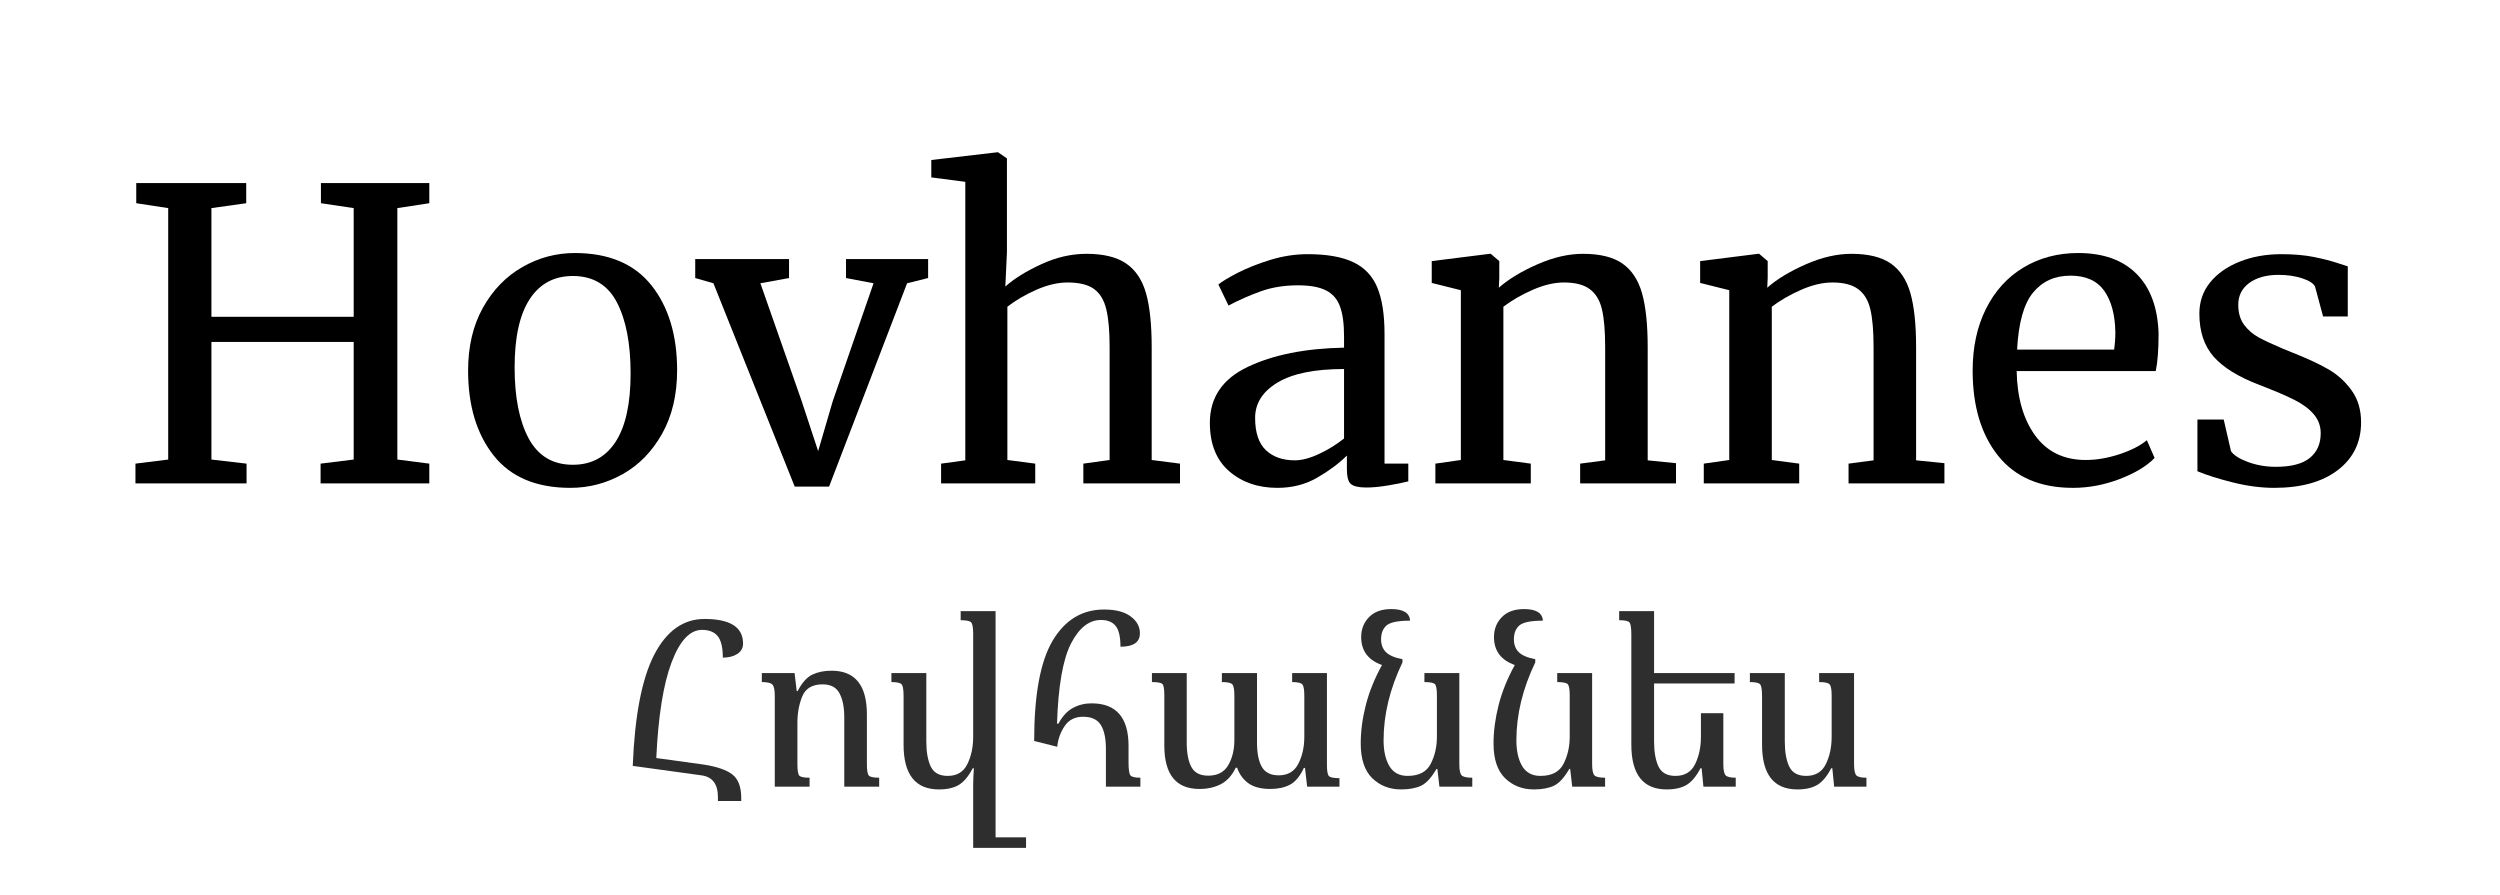
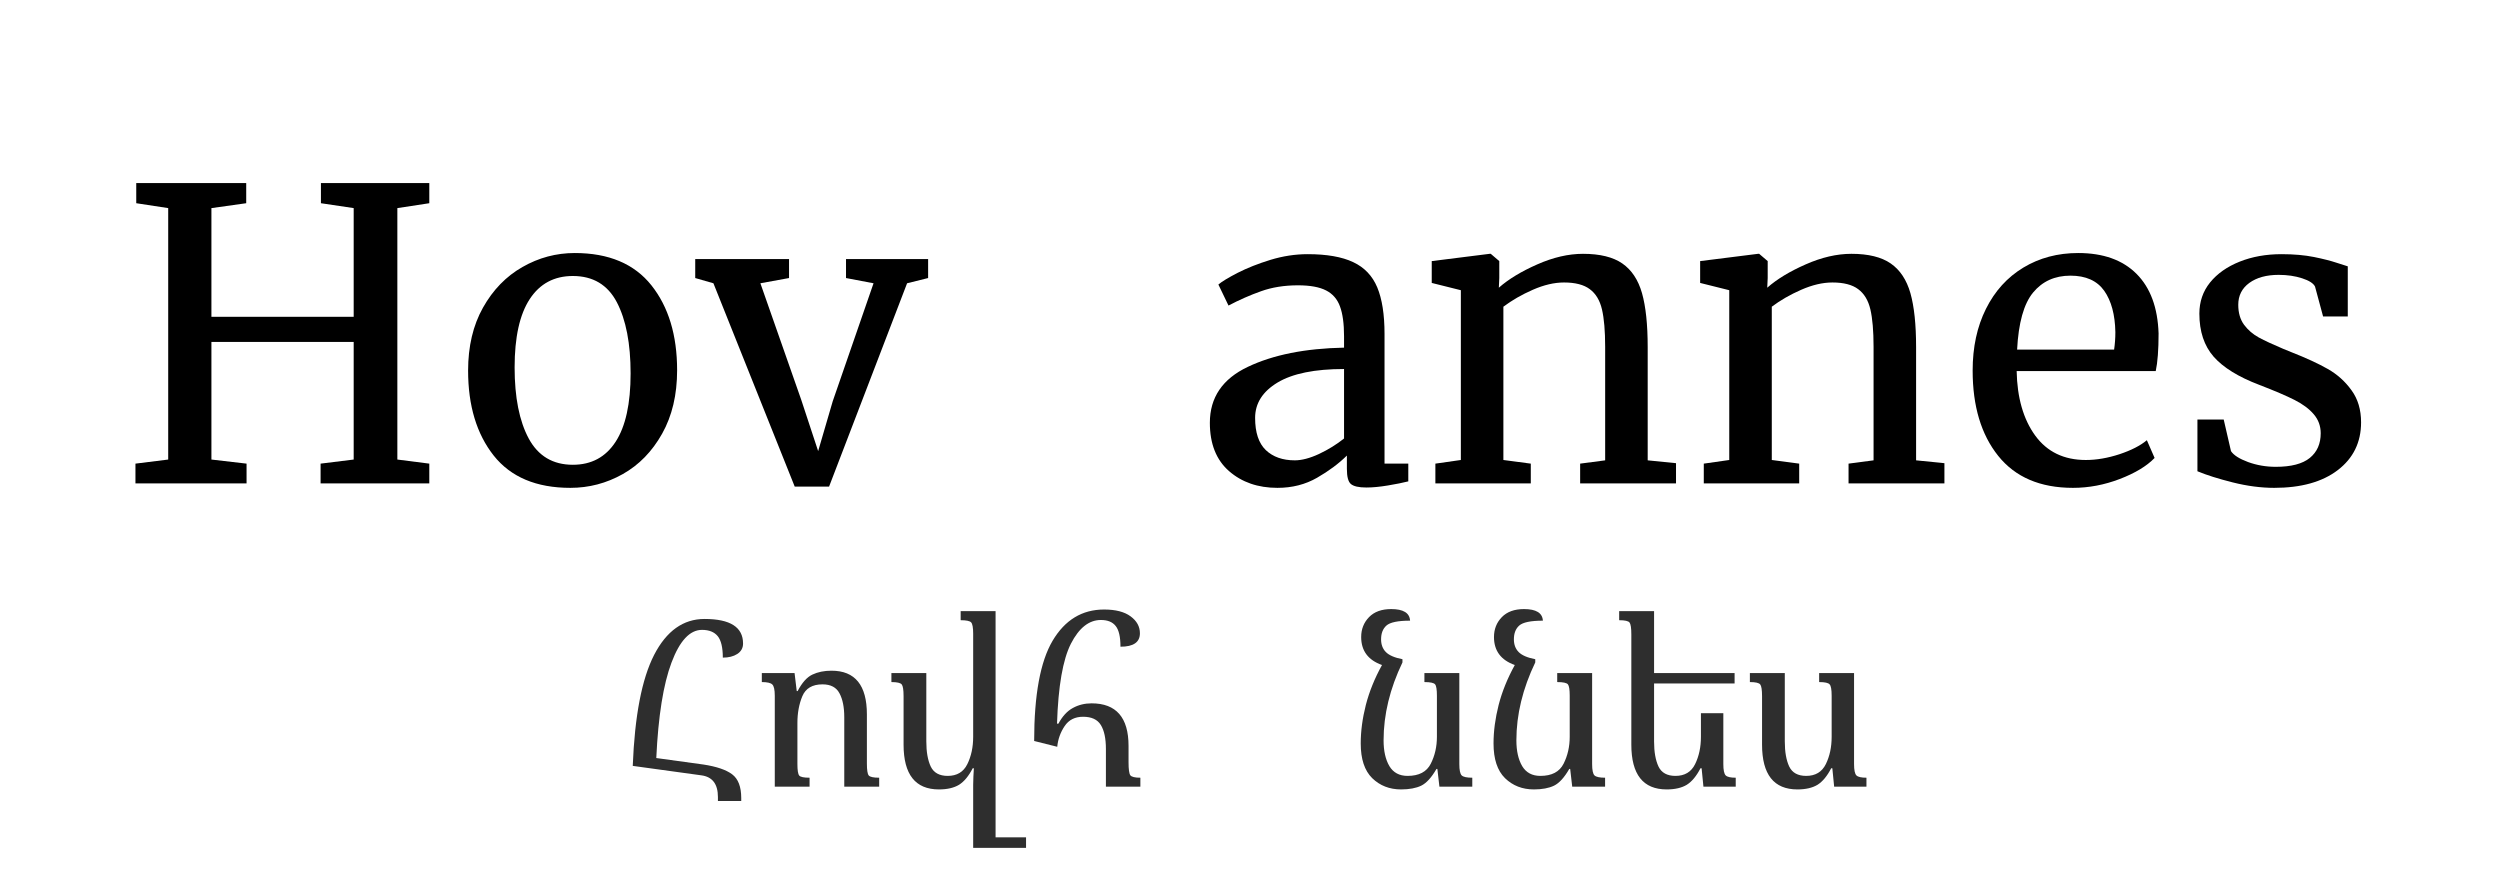
<svg xmlns="http://www.w3.org/2000/svg" width="458" zoomAndPan="magnify" viewBox="0 0 343.5 123" height="164" preserveAspectRatio="xMidYMid meet" version="1.0">
  <defs>
    <g />
  </defs>
  <g fill="#000000" fill-opacity="1">
    <g transform="translate(15.83, 66.422)">
      <g>
        <path d="M 7.281 -37.828 L 2.891 -38.5 L 2.891 -41.266 L 18 -41.266 L 18 -38.5 L 13.219 -37.828 L 13.219 -22.891 L 32.766 -22.891 L 32.766 -37.828 L 28.266 -38.5 L 28.266 -41.266 L 43.156 -41.266 L 43.156 -38.5 L 38.766 -37.828 L 38.766 -3.281 L 43.156 -2.719 L 43.156 0 L 28.219 0 L 28.219 -2.719 L 32.766 -3.281 L 32.766 -19.438 L 13.219 -19.438 L 13.219 -3.281 L 18.047 -2.719 L 18.047 0 L 2.781 0 L 2.781 -2.719 L 7.281 -3.281 Z M 7.281 -37.828 " />
      </g>
    </g>
  </g>
  <g fill="#000000" fill-opacity="1">
    <g transform="translate(61.817, 66.422)">
      <g>
        <path d="M 2.5 -15.5 C 2.5 -18.832 3.18 -21.719 4.547 -24.156 C 5.922 -26.602 7.727 -28.461 9.969 -29.734 C 12.207 -31.016 14.602 -31.656 17.156 -31.656 C 21.82 -31.656 25.332 -30.176 27.688 -27.219 C 30.039 -24.258 31.219 -20.367 31.219 -15.547 C 31.219 -12.18 30.531 -9.273 29.156 -6.828 C 27.789 -4.391 25.988 -2.539 23.75 -1.281 C 21.508 -0.02 19.109 0.609 16.547 0.609 C 11.879 0.609 8.367 -0.867 6.016 -3.828 C 3.672 -6.797 2.5 -10.688 2.5 -15.5 Z M 16.891 -2.562 C 19.441 -2.562 21.398 -3.613 22.766 -5.719 C 24.141 -7.832 24.828 -10.961 24.828 -15.109 C 24.828 -19.223 24.195 -22.484 22.938 -24.891 C 21.676 -27.297 19.66 -28.5 16.891 -28.5 C 14.328 -28.5 12.352 -27.441 10.969 -25.328 C 9.582 -23.211 8.891 -20.082 8.891 -15.938 C 8.891 -11.832 9.535 -8.578 10.828 -6.172 C 12.129 -3.766 14.148 -2.562 16.891 -2.562 Z M 16.891 -2.562 " />
      </g>
    </g>
  </g>
  <g fill="#000000" fill-opacity="1">
    <g transform="translate(95.586, 66.422)">
      <g>
        <path d="M -0.062 -30.828 L 12.828 -30.828 L 12.828 -28.219 L 8.891 -27.5 L 14.5 -11.5 L 16.828 -4.438 L 18.828 -11.281 L 24.438 -27.5 L 20.656 -28.219 L 20.656 -30.828 L 31.938 -30.828 L 31.938 -28.219 L 29.047 -27.5 L 18.328 0.438 L 13.609 0.438 L 2.438 -27.5 L -0.062 -28.219 Z M -0.062 -30.828 " />
      </g>
    </g>
  </g>
  <g fill="#000000" fill-opacity="1">
    <g transform="translate(127.133, 66.422)">
      <g>
-         <path d="M 5.5 -41.438 L 0.828 -42.047 L 0.828 -44.438 L 9.891 -45.5 L 10 -45.5 L 11.219 -44.656 L 11.219 -31.766 L 11 -27.047 C 12.188 -28.117 13.816 -29.133 15.891 -30.094 C 17.961 -31.062 20.051 -31.547 22.156 -31.547 C 24.488 -31.547 26.301 -31.102 27.594 -30.219 C 28.895 -29.332 29.805 -27.973 30.328 -26.141 C 30.848 -24.305 31.109 -21.832 31.109 -18.719 L 31.109 -3.219 L 35 -2.719 L 35 0 L 21.719 0 L 21.719 -2.719 L 25.328 -3.219 L 25.328 -18.781 C 25.328 -20.957 25.176 -22.664 24.875 -23.906 C 24.582 -25.156 24.031 -26.082 23.219 -26.688 C 22.406 -27.301 21.18 -27.609 19.547 -27.609 C 18.211 -27.609 16.785 -27.273 15.266 -26.609 C 13.754 -25.941 12.426 -25.164 11.281 -24.281 L 11.281 -3.219 L 15.109 -2.719 L 15.109 0 L 2.172 0 L 2.172 -2.719 L 5.5 -3.172 Z M 5.5 -41.438 " />
-       </g>
+         </g>
    </g>
  </g>
  <g fill="#000000" fill-opacity="1">
    <g transform="translate(163.734, 66.422)">
      <g>
        <path d="M 2.5 -8.328 C 2.5 -11.805 4.238 -14.367 7.719 -16.016 C 11.195 -17.672 15.602 -18.551 20.938 -18.656 L 20.938 -20.219 C 20.938 -21.957 20.75 -23.328 20.375 -24.328 C 20.008 -25.328 19.375 -26.055 18.469 -26.516 C 17.562 -26.984 16.273 -27.219 14.609 -27.219 C 12.723 -27.219 11.031 -26.945 9.531 -26.406 C 8.031 -25.875 6.539 -25.219 5.062 -24.438 L 3.672 -27.328 C 4.148 -27.734 5.035 -28.27 6.328 -28.938 C 7.629 -29.602 9.129 -30.195 10.828 -30.719 C 12.535 -31.238 14.238 -31.5 15.938 -31.5 C 18.57 -31.5 20.656 -31.133 22.188 -30.406 C 23.727 -29.688 24.832 -28.531 25.5 -26.938 C 26.164 -25.344 26.5 -23.211 26.5 -20.547 L 26.5 -2.719 L 29.766 -2.719 L 29.766 -0.281 C 29.023 -0.094 28.094 0.094 26.969 0.281 C 25.844 0.469 24.852 0.562 24 0.562 C 22.957 0.562 22.25 0.398 21.875 0.078 C 21.508 -0.234 21.328 -0.926 21.328 -2 L 21.328 -3.828 C 20.211 -2.723 18.848 -1.707 17.234 -0.781 C 15.629 0.145 13.812 0.609 11.781 0.609 C 9.113 0.609 6.898 -0.156 5.141 -1.688 C 3.379 -3.227 2.5 -5.441 2.5 -8.328 Z M 14.172 -3.172 C 15.129 -3.172 16.238 -3.461 17.5 -4.047 C 18.758 -4.641 19.906 -5.348 20.938 -6.172 L 20.938 -15.719 C 16.906 -15.719 13.859 -15.098 11.797 -13.859 C 9.742 -12.617 8.719 -11 8.719 -9 C 8.719 -7 9.207 -5.523 10.188 -4.578 C 11.176 -3.641 12.504 -3.172 14.172 -3.172 Z M 14.172 -3.172 " />
      </g>
    </g>
  </g>
  <g fill="#000000" fill-opacity="1">
    <g transform="translate(194.893, 66.422)">
      <g>
        <path d="M 5.828 -26.547 L 1.828 -27.547 L 1.828 -30.547 L 9.781 -31.547 L 9.938 -31.547 L 11.109 -30.547 L 11.109 -28.219 L 11.047 -26.891 C 12.379 -28.066 14.141 -29.133 16.328 -30.094 C 18.516 -31.062 20.609 -31.547 22.609 -31.547 C 24.941 -31.547 26.742 -31.102 28.016 -30.219 C 29.297 -29.332 30.195 -27.973 30.719 -26.141 C 31.238 -24.305 31.5 -21.832 31.5 -18.719 L 31.5 -3.172 L 35.391 -2.781 L 35.391 0 L 22.219 0 L 22.219 -2.719 L 25.656 -3.172 L 25.656 -18.781 C 25.656 -20.957 25.508 -22.664 25.219 -23.906 C 24.926 -25.156 24.367 -26.082 23.547 -26.688 C 22.734 -27.301 21.551 -27.609 20 -27.609 C 18.664 -27.609 17.238 -27.273 15.719 -26.609 C 14.195 -25.941 12.848 -25.164 11.672 -24.281 L 11.672 -3.219 L 15.438 -2.719 L 15.438 0 L 2.328 0 L 2.328 -2.719 L 5.828 -3.219 Z M 5.828 -26.547 " />
      </g>
    </g>
  </g>
  <g fill="#000000" fill-opacity="1">
    <g transform="translate(231.772, 66.422)">
      <g>
        <path d="M 5.828 -26.547 L 1.828 -27.547 L 1.828 -30.547 L 9.781 -31.547 L 9.938 -31.547 L 11.109 -30.547 L 11.109 -28.219 L 11.047 -26.891 C 12.379 -28.066 14.141 -29.133 16.328 -30.094 C 18.516 -31.062 20.609 -31.547 22.609 -31.547 C 24.941 -31.547 26.742 -31.102 28.016 -30.219 C 29.297 -29.332 30.195 -27.973 30.719 -26.141 C 31.238 -24.305 31.5 -21.832 31.5 -18.719 L 31.5 -3.172 L 35.391 -2.781 L 35.391 0 L 22.219 0 L 22.219 -2.719 L 25.656 -3.172 L 25.656 -18.781 C 25.656 -20.957 25.508 -22.664 25.219 -23.906 C 24.926 -25.156 24.367 -26.082 23.547 -26.688 C 22.734 -27.301 21.551 -27.609 20 -27.609 C 18.664 -27.609 17.238 -27.273 15.719 -26.609 C 14.195 -25.941 12.848 -25.164 11.672 -24.281 L 11.672 -3.219 L 15.438 -2.719 L 15.438 0 L 2.328 0 L 2.328 -2.719 L 5.828 -3.219 Z M 5.828 -26.547 " />
      </g>
    </g>
  </g>
  <g fill="#000000" fill-opacity="1">
    <g transform="translate(268.651, 66.422)">
      <g>
        <path d="M 16.172 0.609 C 11.68 0.609 8.258 -0.852 5.906 -3.781 C 3.562 -6.707 2.391 -10.613 2.391 -15.5 C 2.391 -18.719 3 -21.547 4.219 -23.984 C 5.438 -26.43 7.148 -28.32 9.359 -29.656 C 11.566 -30.988 14.078 -31.656 16.891 -31.656 C 20.328 -31.656 23 -30.703 24.906 -28.797 C 26.812 -26.891 27.82 -24.16 27.938 -20.609 C 27.938 -18.348 27.805 -16.625 27.547 -15.438 L 8.438 -15.438 C 8.508 -11.77 9.359 -8.816 10.984 -6.578 C 12.617 -4.336 14.938 -3.219 17.938 -3.219 C 19.414 -3.219 20.961 -3.484 22.578 -4.016 C 24.191 -4.555 25.441 -5.195 26.328 -5.938 L 27.391 -3.5 C 26.316 -2.383 24.723 -1.422 22.609 -0.609 C 20.492 0.203 18.348 0.609 16.172 0.609 Z M 21.828 -18.391 C 21.941 -19.16 22 -19.957 22 -20.781 C 21.957 -23.188 21.445 -25.082 20.469 -26.469 C 19.488 -27.852 17.941 -28.547 15.828 -28.547 C 13.68 -28.547 11.969 -27.77 10.688 -26.219 C 9.414 -24.664 8.688 -22.055 8.5 -18.391 Z M 21.828 -18.391 " />
      </g>
    </g>
  </g>
  <g fill="#000000" fill-opacity="1">
    <g transform="translate(298.865, 66.422)">
      <g>
        <path d="M 7.672 -4.438 C 8.035 -3.883 8.816 -3.383 10.016 -2.938 C 11.223 -2.5 12.492 -2.281 13.828 -2.281 C 15.941 -2.281 17.5 -2.688 18.5 -3.5 C 19.5 -4.312 20 -5.441 20 -6.891 C 20 -7.891 19.68 -8.758 19.047 -9.5 C 18.422 -10.238 17.539 -10.895 16.406 -11.469 C 15.281 -12.039 13.66 -12.734 11.547 -13.547 C 8.703 -14.629 6.617 -15.914 5.297 -17.406 C 3.984 -18.906 3.328 -20.879 3.328 -23.328 C 3.328 -24.961 3.816 -26.391 4.797 -27.609 C 5.785 -28.828 7.141 -29.781 8.859 -30.469 C 10.578 -31.156 12.492 -31.5 14.609 -31.5 C 16.305 -31.5 17.797 -31.367 19.078 -31.109 C 20.359 -30.848 21.383 -30.586 22.156 -30.328 C 22.938 -30.066 23.457 -29.898 23.719 -29.828 L 23.719 -22.938 L 20.328 -22.938 L 19.219 -27.047 C 19 -27.492 18.406 -27.875 17.438 -28.188 C 16.477 -28.5 15.406 -28.656 14.219 -28.656 C 12.551 -28.656 11.207 -28.285 10.188 -27.547 C 9.176 -26.805 8.672 -25.805 8.672 -24.547 C 8.672 -23.441 8.938 -22.523 9.469 -21.797 C 10.008 -21.078 10.688 -20.492 11.5 -20.047 C 12.312 -19.609 13.422 -19.094 14.828 -18.5 L 15.938 -18.047 C 18.008 -17.234 19.691 -16.457 20.984 -15.719 C 22.285 -14.977 23.367 -14.004 24.234 -12.797 C 25.109 -11.598 25.547 -10.129 25.547 -8.391 C 25.547 -5.648 24.477 -3.461 22.344 -1.828 C 20.219 -0.203 17.305 0.609 13.609 0.609 C 11.797 0.609 9.895 0.359 7.906 -0.141 C 5.926 -0.641 4.312 -1.148 3.062 -1.672 L 3.062 -8.781 L 6.672 -8.781 Z M 7.672 -4.438 " />
      </g>
    </g>
  </g>
  <g fill="#2e2e2e" fill-opacity="1">
    <g transform="translate(85.221, 108.092)">
      <g>
        <path d="M 16.625 1.562 L 16.625 1.969 L 13.422 1.969 L 13.422 1.422 C 13.422 -0.367 12.66 -1.363 11.141 -1.562 L 1.719 -2.859 C 1.988 -9.734 2.969 -14.816 4.656 -18.109 C 6.352 -21.398 8.66 -23.047 11.578 -23.047 C 15.109 -23.047 16.875 -21.922 16.875 -19.672 C 16.875 -19.055 16.609 -18.578 16.078 -18.234 C 15.555 -17.898 14.895 -17.734 14.094 -17.734 C 14.094 -19.129 13.859 -20.113 13.391 -20.688 C 12.922 -21.258 12.203 -21.547 11.234 -21.547 C 9.566 -21.547 8.172 -20.051 7.047 -17.062 C 5.922 -14.082 5.223 -9.707 4.953 -3.938 L 11.422 -3.047 C 13.223 -2.773 14.539 -2.328 15.375 -1.703 C 16.207 -1.078 16.625 0.008 16.625 1.562 Z M 16.625 1.562 " />
      </g>
    </g>
  </g>
  <g fill="#2e2e2e" fill-opacity="1">
    <g transform="translate(103.658, 108.092)">
      <g>
        <path d="M 17.141 -1.234 L 17.141 0 L 12.344 0 L 12.344 -9.547 C 12.344 -10.922 12.125 -12.016 11.688 -12.828 C 11.258 -13.648 10.484 -14.062 9.359 -14.062 C 7.961 -14.062 7.035 -13.516 6.578 -12.422 C 6.129 -11.336 5.906 -10.117 5.906 -8.766 L 5.906 -3.109 C 5.906 -2.266 5.988 -1.738 6.156 -1.531 C 6.32 -1.332 6.797 -1.234 7.578 -1.234 L 7.578 0 L 2.797 0 L 2.797 -12.5 C 2.797 -13.32 2.68 -13.836 2.453 -14.047 C 2.234 -14.266 1.754 -14.375 1.016 -14.375 L 1.016 -15.609 L 5.516 -15.609 L 5.812 -13.141 L 5.938 -13.141 C 6.551 -14.305 7.227 -15.062 7.969 -15.406 C 8.707 -15.758 9.582 -15.938 10.594 -15.938 C 13.832 -15.938 15.453 -13.938 15.453 -9.938 L 15.453 -3.172 C 15.453 -2.305 15.535 -1.766 15.703 -1.547 C 15.879 -1.336 16.359 -1.234 17.141 -1.234 Z M 17.141 -1.234 " />
      </g>
    </g>
  </g>
  <g fill="#2e2e2e" fill-opacity="1">
    <g transform="translate(121.62, 108.092)">
      <g>
        <path d="M 19.359 6.953 L 19.359 8.406 L 12.094 8.406 L 12.094 -0.25 C 12.094 -0.633 12.102 -1.016 12.125 -1.391 C 12.145 -1.773 12.164 -2.156 12.188 -2.531 L 12.031 -2.531 C 11.477 -1.457 10.852 -0.703 10.156 -0.266 C 9.457 0.16 8.535 0.375 7.391 0.375 C 4.148 0.375 2.531 -1.676 2.531 -5.781 L 2.531 -12.438 C 2.531 -13.301 2.445 -13.836 2.281 -14.047 C 2.113 -14.266 1.641 -14.375 0.859 -14.375 L 0.859 -15.609 L 5.656 -15.609 L 5.656 -6.219 C 5.656 -4.781 5.859 -3.629 6.266 -2.766 C 6.68 -1.91 7.457 -1.484 8.594 -1.484 C 9.863 -1.484 10.766 -2.023 11.297 -3.109 C 11.828 -4.191 12.094 -5.441 12.094 -6.859 L 12.094 -21.016 C 12.094 -21.859 12 -22.379 11.812 -22.578 C 11.633 -22.773 11.156 -22.875 10.375 -22.875 L 10.375 -24.125 L 15.172 -24.125 L 15.172 6.953 Z M 19.359 6.953 " />
      </g>
    </g>
  </g>
  <g fill="#2e2e2e" fill-opacity="1">
    <g transform="translate(140.343, 108.092)">
      <g>
        <path d="M 4.922 -5.484 L 1.75 -6.281 C 1.75 -12.602 2.594 -17.191 4.281 -20.047 C 5.977 -22.91 8.336 -24.344 11.359 -24.344 C 12.941 -24.344 14.156 -24.031 15 -23.406 C 15.852 -22.781 16.281 -22.004 16.281 -21.078 C 16.281 -19.848 15.391 -19.234 13.609 -19.234 C 13.609 -20.586 13.391 -21.535 12.953 -22.078 C 12.523 -22.629 11.848 -22.906 10.922 -22.906 C 9.285 -22.906 7.91 -21.816 6.797 -19.641 C 5.691 -17.461 5.055 -13.801 4.891 -8.656 L 5.078 -8.656 C 5.629 -9.676 6.289 -10.395 7.062 -10.812 C 7.832 -11.238 8.691 -11.453 9.641 -11.453 C 13.023 -11.453 14.719 -9.504 14.719 -5.609 L 14.719 -3.359 C 14.719 -2.391 14.801 -1.789 14.969 -1.562 C 15.145 -1.344 15.602 -1.234 16.344 -1.234 L 16.344 0 L 11.609 0 L 11.609 -5.172 C 11.609 -6.629 11.375 -7.734 10.906 -8.484 C 10.445 -9.234 9.633 -9.609 8.469 -9.609 C 7.352 -9.609 6.508 -9.18 5.938 -8.328 C 5.363 -7.473 5.023 -6.523 4.922 -5.484 Z M 4.922 -5.484 " />
      </g>
    </g>
  </g>
  <g fill="#2e2e2e" fill-opacity="1">
    <g transform="translate(157.447, 108.092)">
      <g>
-         <path d="M 20.094 -15.609 L 24.875 -15.609 L 24.875 -2.953 C 24.875 -2.172 24.961 -1.676 25.141 -1.469 C 25.328 -1.27 25.812 -1.172 26.594 -1.172 L 26.594 0 L 22.156 0 L 21.859 -2.578 L 21.703 -2.578 C 21.172 -1.43 20.531 -0.66 19.781 -0.266 C 19.031 0.117 18.141 0.312 17.109 0.312 C 15.836 0.312 14.836 0.055 14.109 -0.453 C 13.379 -0.973 12.852 -1.691 12.531 -2.609 L 12.344 -2.609 C 11.832 -1.547 11.148 -0.789 10.297 -0.344 C 9.441 0.094 8.461 0.312 7.359 0.312 C 4.141 0.312 2.531 -1.676 2.531 -5.656 L 2.531 -12.594 C 2.531 -13.426 2.441 -13.93 2.266 -14.109 C 2.086 -14.285 1.609 -14.375 0.828 -14.375 L 0.828 -15.609 L 5.609 -15.609 L 5.609 -6.062 C 5.609 -4.625 5.82 -3.504 6.25 -2.703 C 6.676 -1.91 7.445 -1.516 8.562 -1.516 C 9.832 -1.516 10.75 -1.992 11.312 -2.953 C 11.875 -3.922 12.156 -5.082 12.156 -6.438 L 12.156 -12.469 C 12.156 -13.332 12.062 -13.863 11.875 -14.062 C 11.695 -14.27 11.219 -14.375 10.438 -14.375 L 10.438 -15.609 L 15.266 -15.609 L 15.266 -6.062 C 15.266 -4.625 15.484 -3.516 15.922 -2.734 C 16.367 -1.953 17.145 -1.562 18.25 -1.562 C 19.5 -1.562 20.395 -2.086 20.938 -3.141 C 21.488 -4.203 21.766 -5.441 21.766 -6.859 L 21.766 -12.469 C 21.766 -13.289 21.68 -13.812 21.516 -14.031 C 21.348 -14.258 20.875 -14.375 20.094 -14.375 Z M 20.094 -15.609 " />
-       </g>
+         </g>
    </g>
  </g>
  <g fill="#2e2e2e" fill-opacity="1">
    <g transform="translate(185.12, 108.092)">
      <g>
        <path d="M 12.25 -2.438 C 11.57 -1.258 10.875 -0.492 10.156 -0.141 C 9.438 0.203 8.516 0.375 7.391 0.375 C 5.805 0.375 4.484 -0.141 3.422 -1.172 C 2.367 -2.211 1.844 -3.801 1.844 -5.938 C 1.844 -7.625 2.078 -9.391 2.547 -11.234 C 3.023 -13.078 3.766 -14.906 4.766 -16.719 C 2.859 -17.395 1.906 -18.676 1.906 -20.562 C 1.906 -21.645 2.266 -22.555 2.984 -23.297 C 3.703 -24.035 4.719 -24.406 6.031 -24.406 C 7.695 -24.406 8.562 -23.875 8.625 -22.812 C 6.957 -22.812 5.875 -22.586 5.375 -22.141 C 4.883 -21.703 4.641 -21.07 4.641 -20.25 C 4.641 -19.531 4.859 -18.945 5.297 -18.5 C 5.742 -18.051 6.504 -17.723 7.578 -17.516 L 7.578 -17.078 C 5.848 -13.473 4.984 -9.906 4.984 -6.375 C 4.984 -4.914 5.25 -3.734 5.781 -2.828 C 6.32 -1.93 7.156 -1.484 8.281 -1.484 C 9.844 -1.484 10.906 -2.039 11.469 -3.156 C 12.031 -4.27 12.312 -5.504 12.312 -6.859 L 12.312 -12.5 C 12.312 -13.344 12.227 -13.863 12.062 -14.062 C 11.895 -14.27 11.406 -14.375 10.594 -14.375 L 10.594 -15.609 L 15.391 -15.609 L 15.391 -3.109 C 15.391 -2.285 15.5 -1.766 15.719 -1.547 C 15.945 -1.336 16.43 -1.234 17.172 -1.234 L 17.172 0 L 12.656 0 L 12.375 -2.438 Z M 12.25 -2.438 " />
      </g>
    </g>
  </g>
  <g fill="#2e2e2e" fill-opacity="1">
    <g transform="translate(203.367, 108.092)">
      <g>
        <path d="M 12.25 -2.438 C 11.57 -1.258 10.875 -0.492 10.156 -0.141 C 9.438 0.203 8.516 0.375 7.391 0.375 C 5.805 0.375 4.484 -0.141 3.422 -1.172 C 2.367 -2.211 1.844 -3.801 1.844 -5.938 C 1.844 -7.625 2.078 -9.391 2.547 -11.234 C 3.023 -13.078 3.766 -14.906 4.766 -16.719 C 2.859 -17.395 1.906 -18.676 1.906 -20.562 C 1.906 -21.645 2.266 -22.555 2.984 -23.297 C 3.703 -24.035 4.719 -24.406 6.031 -24.406 C 7.695 -24.406 8.562 -23.875 8.625 -22.812 C 6.957 -22.812 5.875 -22.586 5.375 -22.141 C 4.883 -21.703 4.641 -21.07 4.641 -20.25 C 4.641 -19.531 4.859 -18.945 5.297 -18.5 C 5.742 -18.051 6.504 -17.723 7.578 -17.516 L 7.578 -17.078 C 5.848 -13.473 4.984 -9.906 4.984 -6.375 C 4.984 -4.914 5.25 -3.734 5.781 -2.828 C 6.32 -1.93 7.156 -1.484 8.281 -1.484 C 9.844 -1.484 10.906 -2.039 11.469 -3.156 C 12.031 -4.27 12.312 -5.504 12.312 -6.859 L 12.312 -12.5 C 12.312 -13.344 12.227 -13.863 12.062 -14.062 C 11.895 -14.27 11.406 -14.375 10.594 -14.375 L 10.594 -15.609 L 15.391 -15.609 L 15.391 -3.109 C 15.391 -2.285 15.5 -1.766 15.719 -1.547 C 15.945 -1.336 16.43 -1.234 17.172 -1.234 L 17.172 0 L 12.656 0 L 12.375 -2.438 Z M 12.25 -2.438 " />
      </g>
    </g>
  </g>
  <g fill="#2e2e2e" fill-opacity="1">
    <g transform="translate(221.614, 108.092)">
      <g>
        <path d="M 12.031 -2.531 C 11.477 -1.457 10.852 -0.703 10.156 -0.266 C 9.457 0.16 8.535 0.375 7.391 0.375 C 4.148 0.375 2.531 -1.676 2.531 -5.781 L 2.531 -20.938 C 2.531 -21.812 2.445 -22.352 2.281 -22.562 C 2.113 -22.77 1.641 -22.875 0.859 -22.875 L 0.859 -24.125 L 5.656 -24.125 L 5.656 -15.609 L 16.719 -15.609 L 16.719 -14.188 L 5.656 -14.188 L 5.656 -6.219 C 5.656 -4.781 5.859 -3.629 6.266 -2.766 C 6.68 -1.91 7.457 -1.484 8.594 -1.484 C 9.863 -1.484 10.766 -2.023 11.297 -3.109 C 11.828 -4.191 12.094 -5.441 12.094 -6.859 L 12.094 -10.094 L 15.172 -10.094 L 15.172 -3.109 C 15.172 -2.285 15.281 -1.766 15.5 -1.547 C 15.719 -1.336 16.176 -1.234 16.875 -1.234 L 16.875 0 L 12.438 0 L 12.188 -2.531 Z M 12.031 -2.531 " />
      </g>
    </g>
  </g>
  <g fill="#2e2e2e" fill-opacity="1">
    <g transform="translate(239.575, 108.092)">
      <g>
        <path d="M 7.391 0.375 C 4.148 0.375 2.531 -1.676 2.531 -5.781 L 2.531 -12.438 C 2.531 -13.301 2.445 -13.836 2.281 -14.047 C 2.113 -14.266 1.641 -14.375 0.859 -14.375 L 0.859 -15.609 L 5.656 -15.609 L 5.656 -6.219 C 5.656 -4.781 5.859 -3.629 6.266 -2.766 C 6.68 -1.91 7.457 -1.484 8.594 -1.484 C 9.863 -1.484 10.766 -2.023 11.297 -3.109 C 11.828 -4.191 12.094 -5.441 12.094 -6.859 L 12.094 -12.5 C 12.094 -13.344 12 -13.863 11.812 -14.062 C 11.633 -14.27 11.156 -14.375 10.375 -14.375 L 10.375 -15.609 L 15.172 -15.609 L 15.172 -3.109 C 15.172 -2.285 15.281 -1.766 15.5 -1.547 C 15.719 -1.336 16.176 -1.234 16.875 -1.234 L 16.875 0 L 12.438 0 L 12.188 -2.531 L 12.031 -2.531 C 11.477 -1.457 10.852 -0.703 10.156 -0.266 C 9.457 0.16 8.535 0.375 7.391 0.375 Z M 7.391 0.375 " />
      </g>
    </g>
  </g>
</svg>